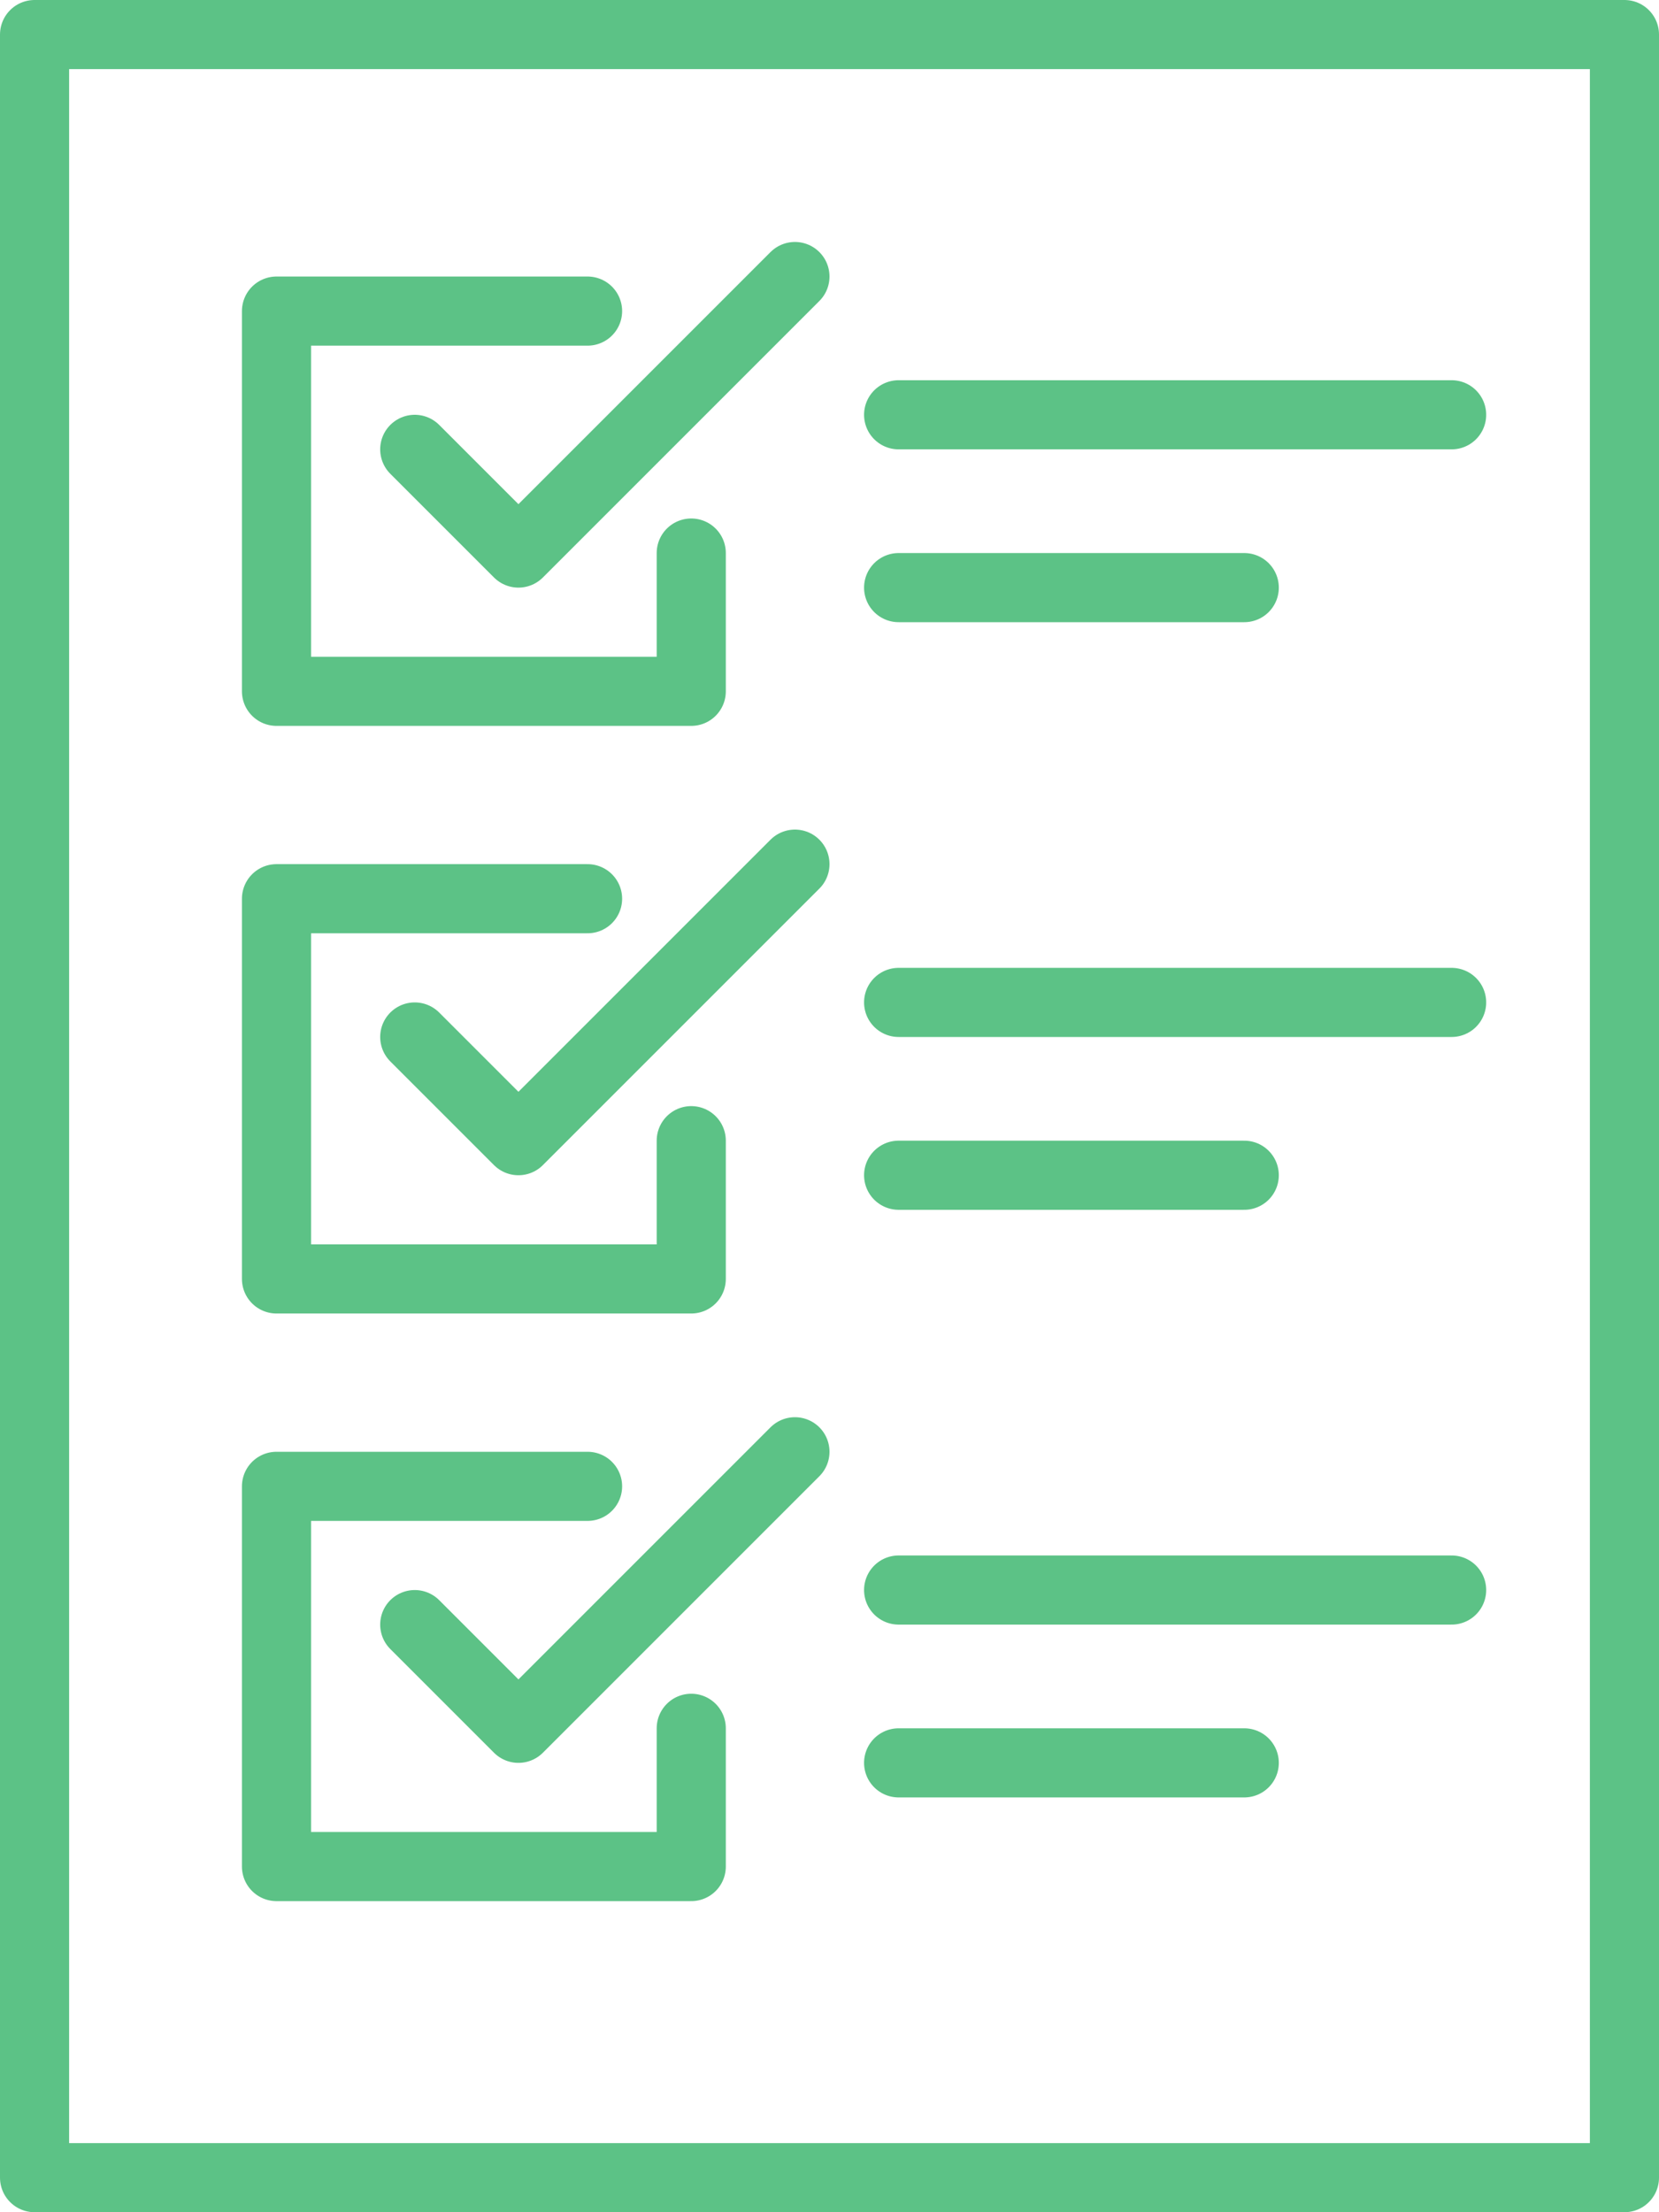
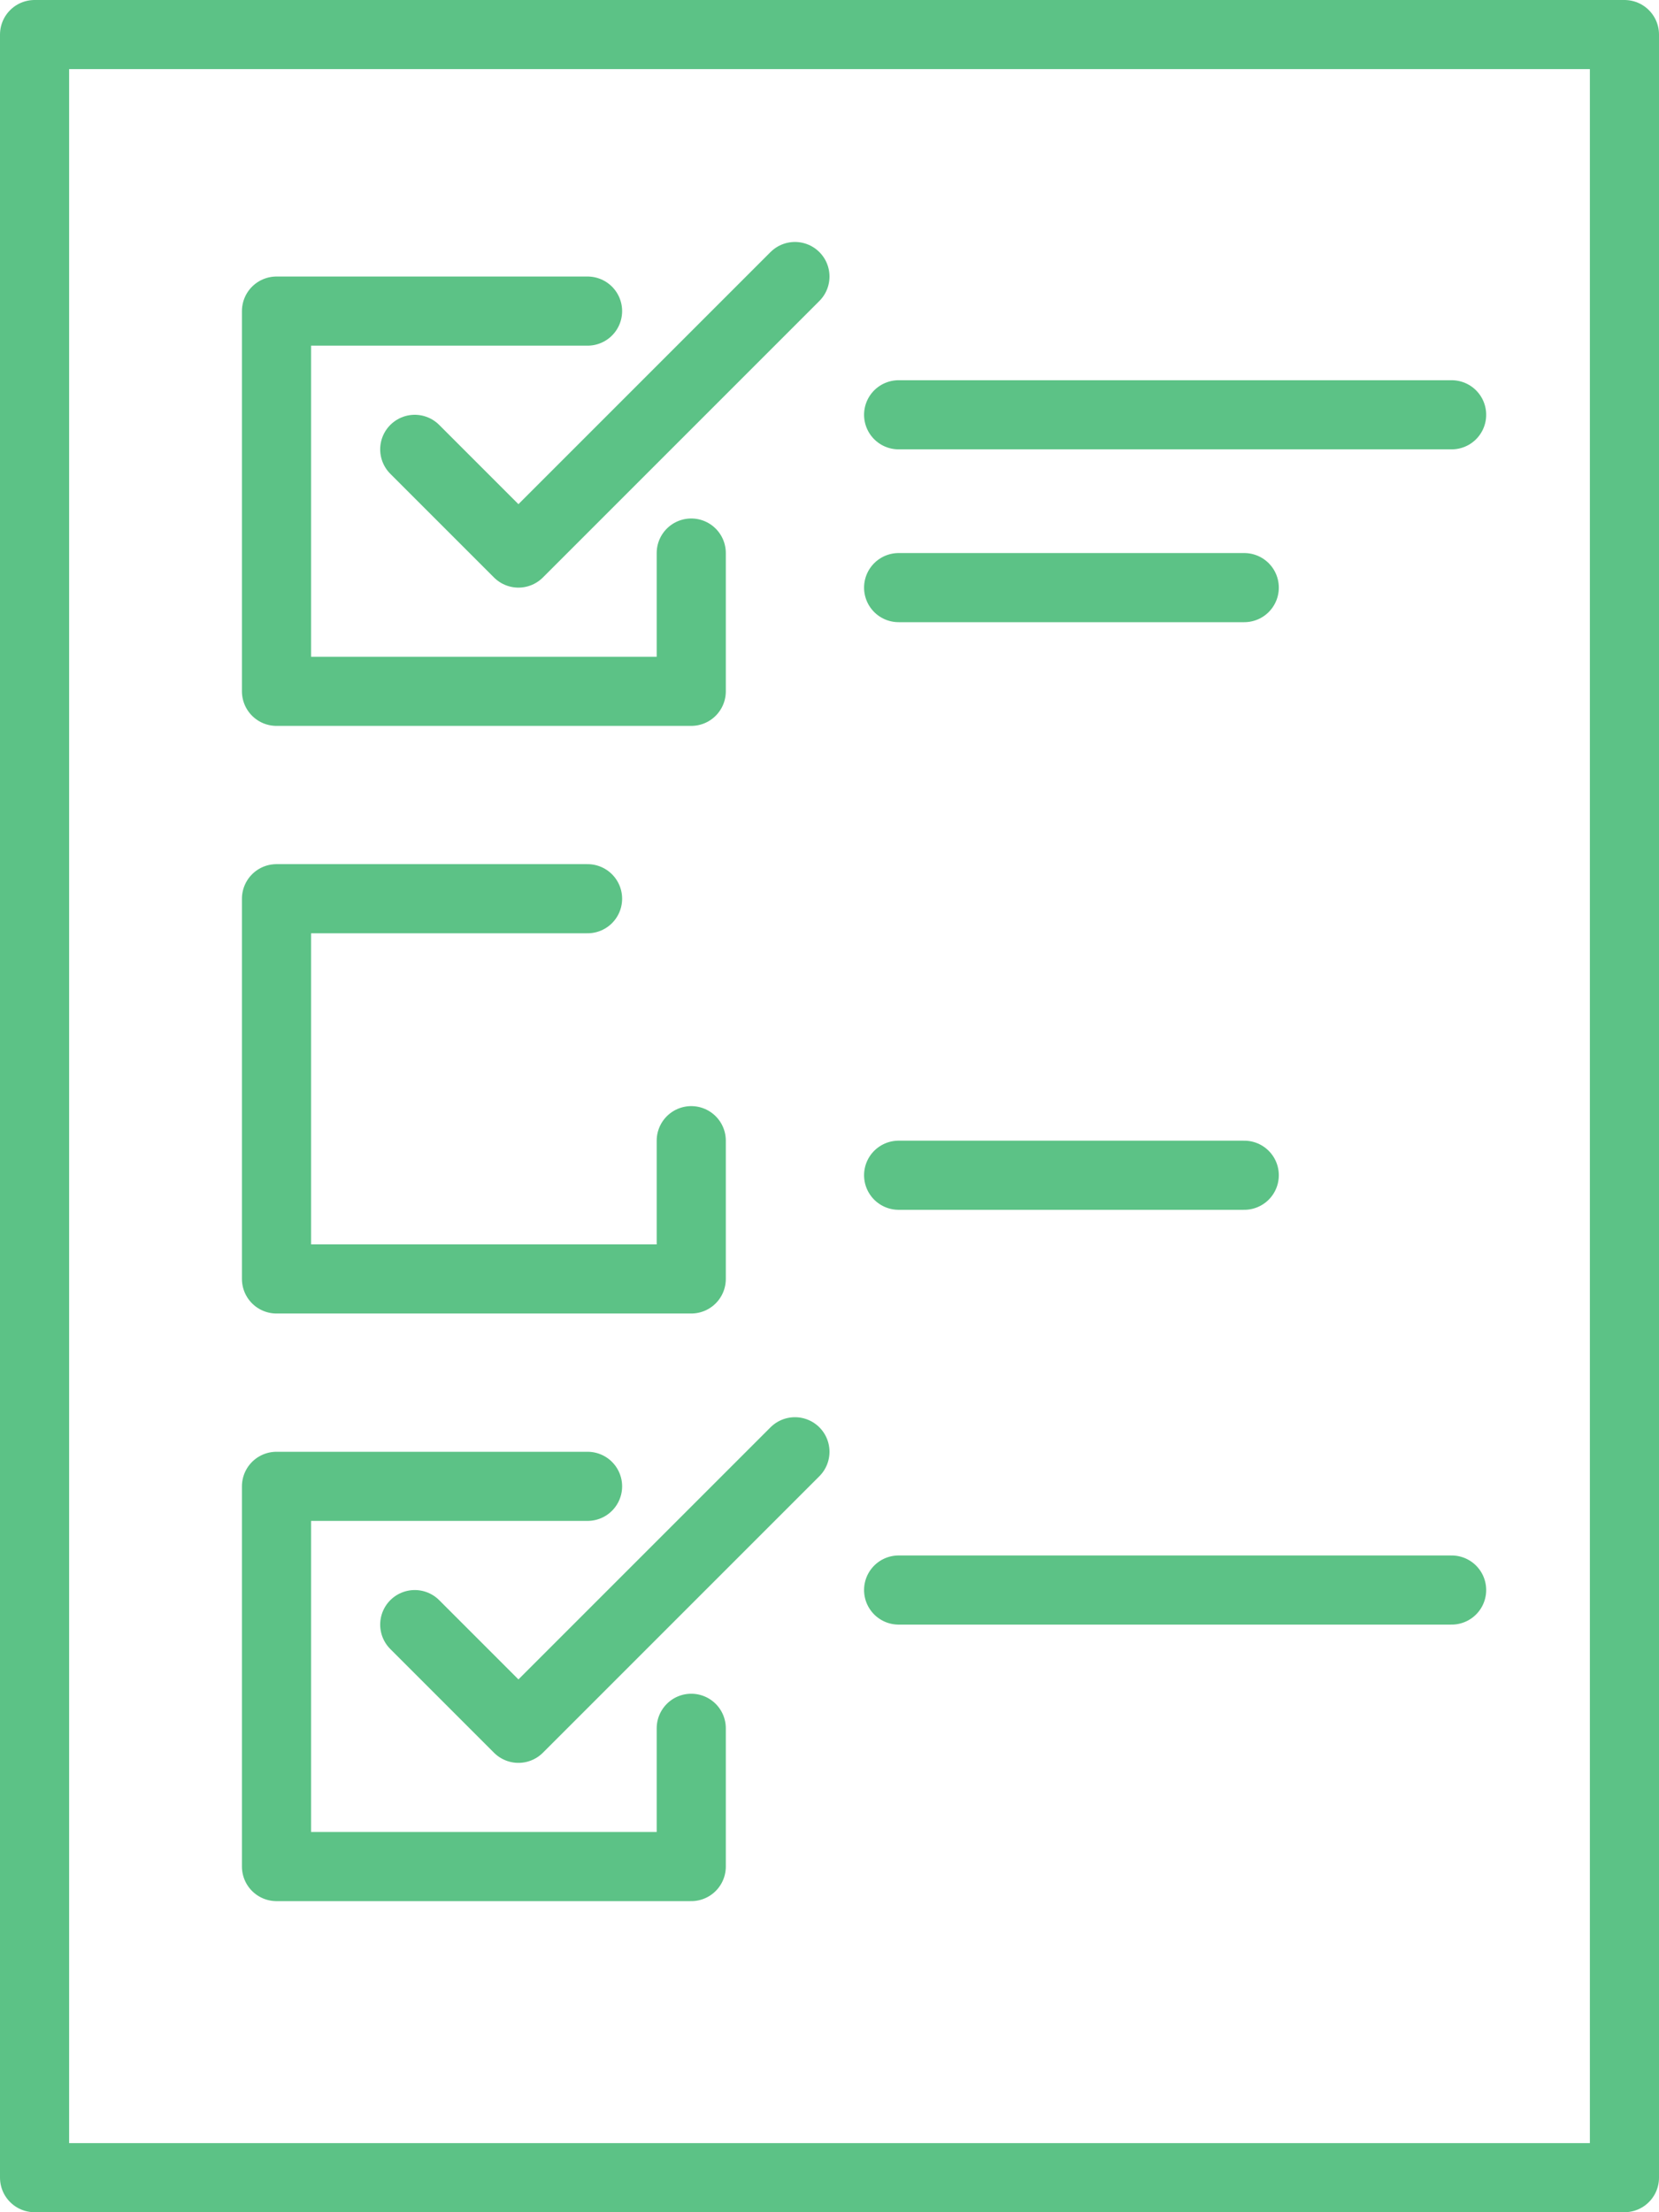
<svg xmlns="http://www.w3.org/2000/svg" width="48px" height="64px" viewBox="0 0 48 64" version="1.1">
  <title>Group 15</title>
  <g id="Desktop" stroke="none" stroke-width="1" fill="none" fill-rule="evenodd" stroke-linecap="round" stroke-linejoin="round">
    <g id="1.0---Home" transform="translate(-306, -4344)" stroke="#5CC286" stroke-width="2">
      <g id="Group-4" transform="translate(185, 4344)">
        <g id="Group-8" transform="translate(122, 0)">
          <g id="Group-15" transform="translate(0, 1)">
            <polygon id="Stroke-1" points="0 62 46 62 46 0 0 0" />
            <polyline id="Stroke-3" points="11 12 14 15 22 7" />
            <polyline id="Stroke-4" points="16 8 7 8 7 19 19 19 19 15" />
-             <polyline id="Stroke-5" points="11 29 14 32 22 24" />
            <polyline id="Stroke-6" points="16 25 7 25 7 36 19 36 19 32" />
            <polyline id="Stroke-7" points="11 46 14 49 22 41" />
            <polyline id="Stroke-8" points="16 42 7 42 7 53 19 53 19 49" />
            <line x1="25" y1="11" x2="41" y2="11" id="Stroke-9" />
            <line x1="25" y1="16" x2="35" y2="16" id="Stroke-10" />
-             <line x1="25" y1="28" x2="41" y2="28" id="Stroke-11" />
            <line x1="25" y1="33" x2="35" y2="33" id="Stroke-12" />
            <line x1="25" y1="45" x2="41" y2="45" id="Stroke-13" />
-             <line x1="25" y1="50" x2="35" y2="50" id="Stroke-14" />
          </g>
        </g>
      </g>
    </g>
  </g>
</svg>